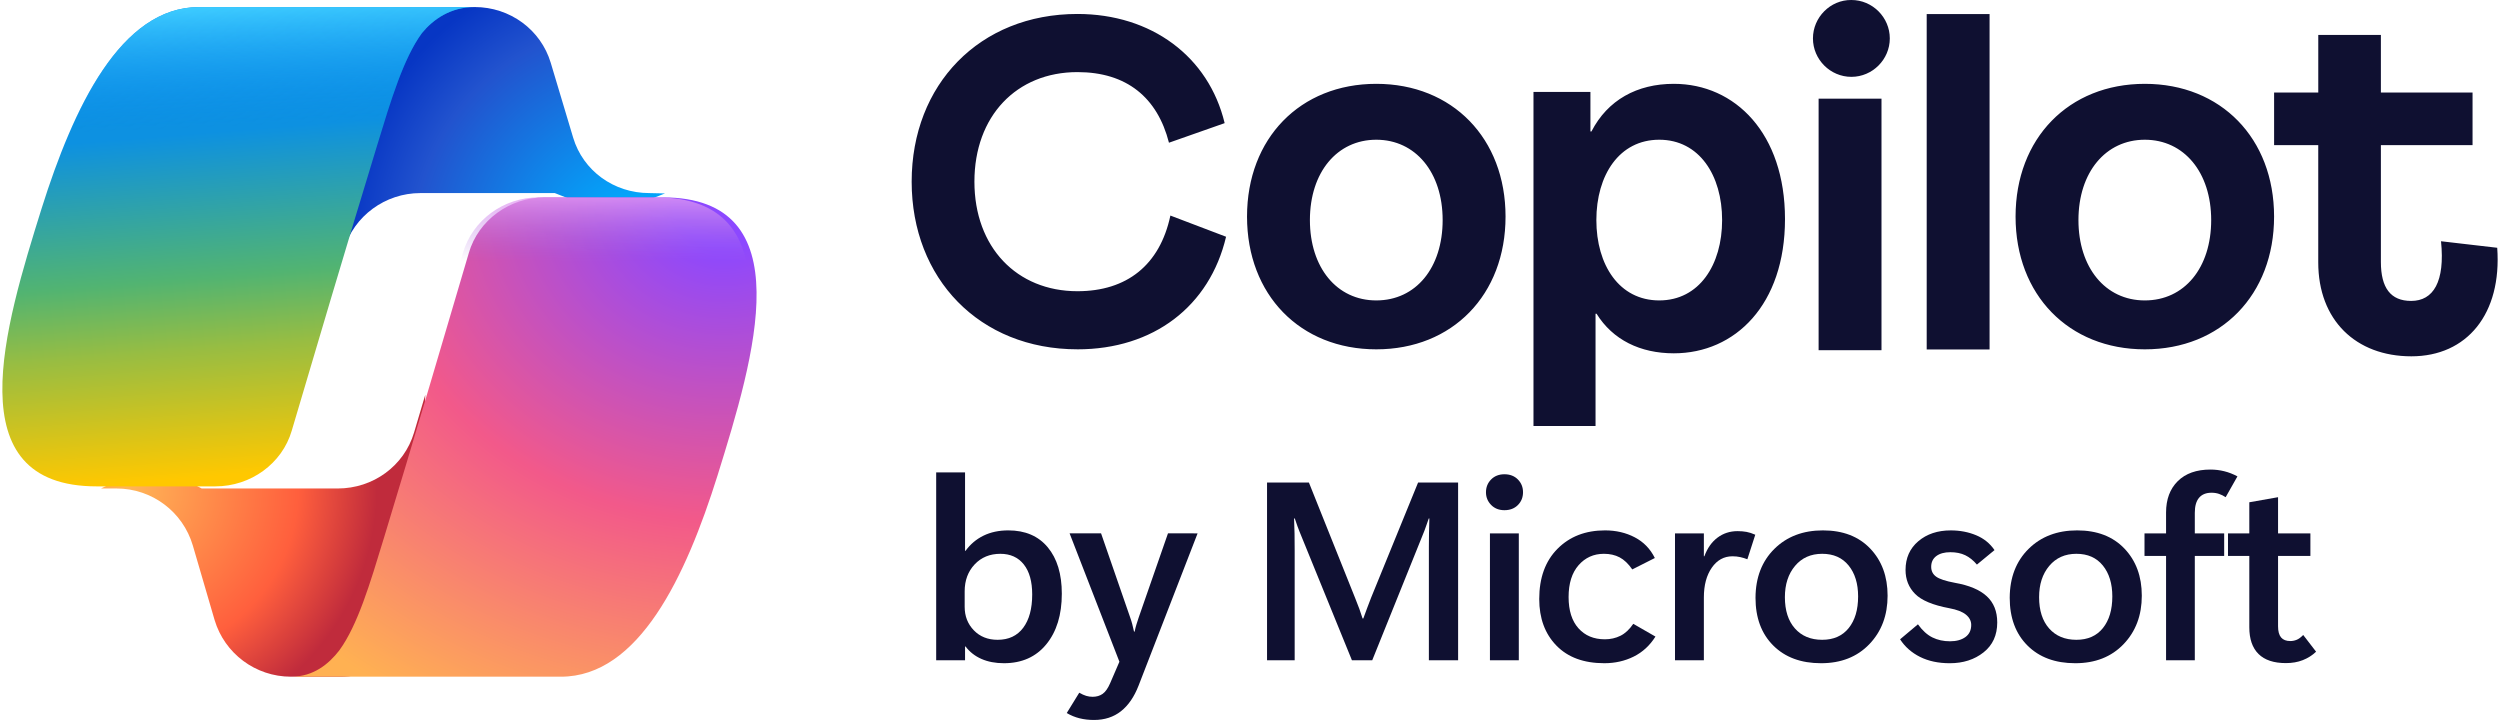
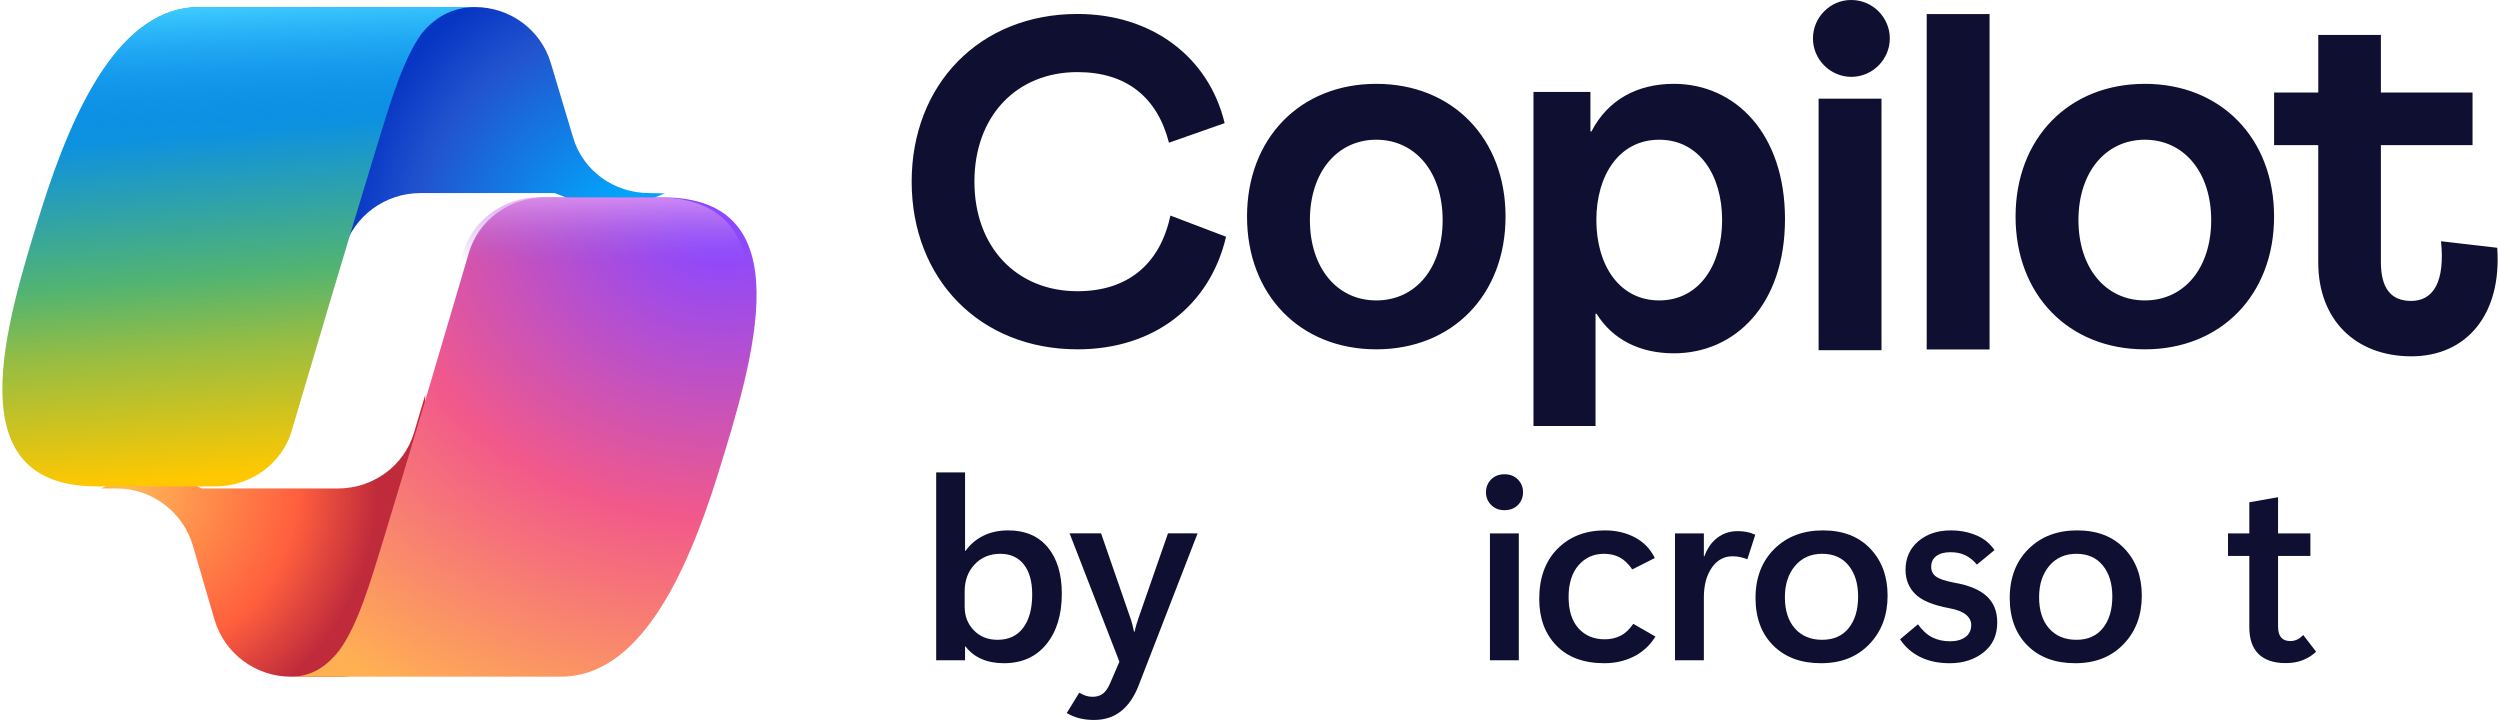
<svg xmlns="http://www.w3.org/2000/svg" height="155" viewBox="0 0 532 155" width="532">
  <radialGradient id="a" cx="91.681%" cy="87.246%" gradientTransform="matrix(-.532 -.767 .637 -.641 .849 2.135)" r="106.318%">
    <stop offset=".1" stop-color="#00aeff" />
    <stop offset=".77" stop-color="#2253ce" />
    <stop offset="1" stop-color="#0736c4" />
  </radialGradient>
  <radialGradient id="b" cx="7.963%" cy="32.994%" gradientTransform="matrix(.542 .782 -.68 .624 .261 .062)" r="96.482%">
    <stop offset="0" stop-color="#ffb657" />
    <stop offset=".63" stop-color="#ff5f3d" />
    <stop offset=".92" stop-color="#c02b3c" />
  </radialGradient>
  <linearGradient id="c" x1="47.418%" x2="55.484%" y1="11.406%" y2="103.073%">
    <stop offset=".16" stop-color="#0d91e1" />
    <stop offset=".49" stop-color="#52b471" />
    <stop offset=".65" stop-color="#98bd42" />
    <stop offset=".94" stop-color="#ffc800" />
  </linearGradient>
  <linearGradient id="d" x1="48.222%" x2="52.626%" y1="-.074%" y2="99.918%">
    <stop offset="0" stop-color="#3dcbff" />
    <stop offset=".25" stop-color="#0588f7" stop-opacity="0" />
  </linearGradient>
  <radialGradient id="e" cx="84.597%" cy=".81%" gradientTransform="matrix(-.339 .913 -.941 -.329 1.14 -.762)" r="137.354%">
    <stop offset=".07" stop-color="#8c48ff" />
    <stop offset=".5" stop-color="#f2598a" />
    <stop offset=".9" stop-color="#ffb152" />
  </radialGradient>
  <linearGradient id="f" x1="50.131%" x2="50.078%" y1="-6.126%" y2="21.063%">
    <stop offset=".06" stop-color="#f8adfa" />
    <stop offset=".71" stop-color="#a86edd" stop-opacity="0" />
  </linearGradient>
  <g fill="none" fill-rule="nonzero">
    <path d="m483.923 30.878h9.4v24.966c0 12.266 7.987 19.981 19.815 19.981s19.284-9.015 18.27-23.099l-11.959-1.388c.883 8.623-1.634 12.7-6.353 12.7-4.367 0-6.442-2.776-6.442-8.278v-24.879h19.505v-11.183h-19.505v-12.266h-13.326v12.266h-9.4v11.183zm-41.63 15.955c0-10.164 5.78-17.098 14.124-17.098s14.124 6.934 14.124 17.098-5.691 17.098-14.124 17.098-14.124-7.022-14.124-17.098m-13.381-.743c0 16.651 11.301 28.249 27.506 28.249s27.506-11.598 27.506-28.249c0-16.651-11.301-28.249-27.506-28.249s-27.506 11.598-27.506 28.249m-18.912 28.275h13.381v-71.366h-13.381zm-23 .159h13.381v-53.524h-13.381zm-1.205-66.347c0 4.486 3.691 8.177 8.177 8.177s8.177-3.691 8.177-8.177c0-4.486-3.691-8.177-8.177-8.177-4.486-.042-8.177 3.691-8.177 8.177m-46.09 38.656c0 9.564 4.867 17.098 13.381 17.098s13.381-7.574 13.381-17.098c0-9.524-4.867-17.098-13.381-17.098s-13.381 7.534-13.381 17.098m-13.381 43.86v-71.134h12.118v8.419h.218c3.441-6.7 9.721-10.137 17.521-10.137 13.078 0 23.666 10.567 23.666 28.78 0 18.213-10.593 28.565-23.666 28.565-7.147 0-12.99-2.879-16.432-8.419h-.218v23.885h-13.208zm-47.577-43.86c0-10.164 5.78-17.098 14.124-17.098 8.344 0 14.124 6.934 14.124 17.098s-5.691 17.098-14.124 17.098-14.124-7.022-14.124-17.098m-13.381-.743c0 16.651 11.301 28.249 27.506 28.249 16.204 0 27.506-11.598 27.506-28.249 0-16.651-11.301-28.249-27.506-28.249-16.204 0-27.506 11.598-27.506 28.249m-36.084 28.249c16.153 0 28.131-9.146 31.624-23.958l-11.849-4.509c-2.241 10.563-9.305 16.1-19.775 16.1-12.926 0-21.929-9.361-21.929-23.313 0-13.952 8.961-23.313 21.929-23.313 10.469 0 17.015 5.409 19.472 15.026l11.849-4.167c-3.401-14.172-15.594-23.231-31.321-23.231-20.852 0-35.282 15.026-35.282 35.681 0 20.655 14.434 35.681 35.282 35.681" fill="#0f1031" />
    <g transform="translate(.5 1.5)">
      <path d="m116.698 11.868c-2.11-7.045-8.674-11.868-16.175-11.868h-4.923c-8.127 0-15.081 5.666-16.566 13.553l-8.533 44.947 2.204-6.968c2.11-7.045 8.752-11.945 16.254-11.945h28.6l11.878 4.671 11.565-4.594-3.36-.077c-7.502 0-14.066-4.747-16.175-11.792z" fill="url(#a)" />
      <path d="m45.166 130.438c2.118 7.113 8.709 12.062 16.242 12.062h10.514c9.18 0 16.634-7.191 16.869-16.237l1.208-43.763-2.385 8.041c-2.118 7.113-8.709 11.907-16.242 11.907h-28.953l-10.279-5.412-11.142 5.412h3.295c7.532 0 14.123 4.948 16.242 12.139z" fill="url(#b)" />
      <path d="m100.5 0h-58.62c-16.715 0-26.76 21.402-33.508 42.804-7.926 25.348-18.284 59.196 11.693 59.196h25.269c7.533 0 14.204-4.857 16.244-11.839 4.395-14.875 12.085-40.83 18.127-60.562 3.06-10.018 5.65-18.67 9.574-24.058 2.433-2.96 6.121-5.54 11.222-5.54z" fill="url(#c)" />
      <path d="m100.5 0h-58.62c-16.715 0-26.76 21.402-33.508 42.804-7.926 25.348-18.284 59.196 11.693 59.196h25.269c7.533 0 14.204-4.857 16.244-11.839 4.395-14.875 12.085-40.83 18.127-60.562 3.06-10.018 5.65-18.67 9.574-24.058 2.433-2.96 6.121-5.54 11.222-5.54z" fill="url(#d)" />
      <path d="m118.852 142.5c16.622 0 26.611-21.386 33.323-42.772 7.882-25.329 18.183-59.228-11.628-59.228h-25.129c-7.492 0-14.125 4.854-16.154 11.83-4.37 14.864-12.018 40.8-18.027 60.517-3.044 10.01-5.619 18.656-9.521 24.04-2.216 2.874-5.486 5.612-10.216 5.612-.257 0 57.352 0 57.352 0z" fill="url(#e)" />
      <path d="m117.523 142.5c16.554 0 26.502-21.386 33.186-42.772 7.85-25.329 18.109-59.228-11.58-59.228h-25.026c-7.461 0-14.067 4.854-16.088 11.83-4.352 14.864-11.969 40.8-17.953 60.517-3.031 10.01-5.596 18.656-9.482 24.04-2.332 3.033 46.942 5.612 46.942 5.612z" fill="url(#f)" />
    </g>
    <g fill="#0f1031" transform="translate(199.218 99.921)">
      <path d="m6.249 37.652h-.105v2.927h-6.144v-39.973h6.144v16.69h.105c1.02-1.406 2.294-2.483 3.823-3.23 1.529-.747 3.287-1.121 5.273-1.121 3.604 0 6.403 1.2 8.398 3.599 1.995 2.399 2.993 5.691 2.993 9.875 0 4.482-1.099 8.068-3.296 10.758s-5.203 4.034-9.018 4.034c-1.811 0-3.406-.303-4.786-.91-1.38-.606-2.509-1.49-3.388-2.65zm-.185-11.733v3.296c0 1.986.65 3.652 1.951 4.997 1.301 1.345 2.988 2.017 5.062 2.017 2.355 0 4.17-.853 5.445-2.558 1.274-1.705 1.912-4.069 1.912-7.093 0-2.76-.598-4.891-1.793-6.394s-2.856-2.254-4.983-2.254c-2.232 0-4.056.751-5.471 2.254s-2.123 3.415-2.123 5.735z" />
      <path d="m55.629 13.579-12.551 32.379c-.932 2.408-2.184 4.232-3.757 5.471-1.573 1.239-3.485 1.859-5.735 1.859-1.09 0-2.114-.119-3.072-.356s-1.868-.611-2.729-1.121l2.663-4.324c.545.316 1.037.541 1.477.672.439.132.896.198 1.371.198.826 0 1.534-.207 2.123-.62.589-.413 1.121-1.165 1.595-2.254l1.978-4.588-10.6-27.316h6.697l6.196 17.903c.193.545.343 1.028.448 1.45.105.422.229.94.369 1.556h.132c.123-.615.25-1.125.382-1.529.132-.404.286-.879.461-1.424l6.249-17.956z" />
-       <path d="m111.069 40.579h-6.223v-24.126c0-1.002.009-1.964.026-2.887.018-.923.044-1.973.079-3.151h-.132c-.176.51-.334.963-.475 1.358-.141.395-.29.813-.448 1.252l-11.101 27.554h-4.324l-11.127-27.316c-.158-.387-.312-.787-.461-1.2-.149-.413-.338-.962-.567-1.648h-.158c.053 1.046.088 2.121.105 3.225.018 1.104.026 2.305.026 3.604v23.335h-5.88v-37.811h8.912l9.835 24.574c.369.914.668 1.683.896 2.307.229.624.457 1.305.686 2.043h.158c.299-.844.58-1.608.844-2.294.264-.686.536-1.397.817-2.136l9.993-24.495h8.517z" />
      <path d="m120.925 8.648c-1.16 0-2.105-.374-2.834-1.121s-1.094-1.644-1.094-2.689c0-1.081.365-1.991 1.094-2.729s1.674-1.107 2.834-1.107c1.178 0 2.131.369 2.861 1.107s1.094 1.644 1.094 2.716c0 1.09-.365 2-1.094 2.729s-1.683 1.094-2.861 1.094zm3.059 31.931h-6.144v-27h6.144z" />
      <path d="m153.062 35.543c-1.195 1.898-2.738 3.318-4.627 4.258-1.89.94-3.977 1.411-6.262 1.411-4.359 0-7.756-1.252-10.191-3.757-2.435-2.505-3.652-5.805-3.652-9.901 0-4.518 1.296-8.082 3.889-10.692 2.593-2.61 5.963-3.916 10.112-3.916 2.338 0 4.447.492 6.328 1.477 1.881.984 3.305 2.452 4.271 4.403l-4.799 2.426c-.844-1.213-1.745-2.07-2.703-2.571-.958-.501-2.07-.751-3.335-.751-2.18 0-3.977.809-5.392 2.426-1.415 1.617-2.123 3.876-2.123 6.776 0 2.865.699 5.08 2.096 6.645s3.274 2.347 5.629 2.347c1.195 0 2.298-.25 3.309-.751 1.011-.501 1.92-1.349 2.729-2.544z" />
      <path d="m172.621 19.09c-.492-.193-.998-.347-1.516-.461s-1.068-.171-1.648-.171c-1.811 0-3.278.809-4.403 2.426s-1.688 3.727-1.688 6.328v13.368h-6.144v-27h6.144v4.878h.105c.633-1.723 1.564-3.045 2.795-3.968 1.23-.923 2.654-1.384 4.271-1.384.686 0 1.318.053 1.898.158.58.105 1.204.308 1.872.606z" />
      <path d="m188.304 41.212c-4.271 0-7.664-1.257-10.178-3.771-2.514-2.514-3.771-5.897-3.771-10.151.018-4.307 1.354-7.774 4.008-10.402s6.1-3.942 10.336-3.942c4.254 0 7.611 1.292 10.072 3.876 2.461 2.584 3.691 5.924 3.691 10.02 0 4.184-1.296 7.625-3.889 10.323s-6.016 4.047-10.27 4.047zm.237-4.983c2.426 0 4.307-.831 5.643-2.492 1.336-1.661 2.004-3.907 2.004-6.737 0-2.725-.672-4.917-2.017-6.579-1.345-1.661-3.221-2.492-5.629-2.492s-4.333.857-5.774 2.571-2.162 3.933-2.162 6.658c0 2.83.712 5.049 2.136 6.658 1.424 1.608 3.357 2.413 5.801 2.413z" />
      <path d="m205.121 36.123 3.797-3.19c.949 1.318 1.978 2.25 3.085 2.795 1.107.545 2.355.817 3.744.817 1.354 0 2.443-.299 3.27-.896.826-.598 1.239-1.459 1.239-2.584 0-.844-.374-1.573-1.121-2.188-.747-.615-1.929-1.072-3.546-1.371-3.48-.65-5.902-1.661-7.264-3.032-1.362-1.371-2.043-3.076-2.043-5.115 0-2.531.905-4.566 2.716-6.104 1.811-1.538 4.113-2.307 6.908-2.307 1.951 0 3.749.343 5.392 1.028 1.644.686 2.949 1.74 3.916 3.164l-3.744 3.085c-.756-.896-1.582-1.56-2.479-1.991-.896-.431-1.951-.646-3.164-.646-1.266 0-2.263.272-2.993.817-.729.545-1.094 1.31-1.094 2.294 0 .879.347 1.573 1.042 2.083s2.026.949 3.995 1.318c3.023.527 5.282 1.477 6.776 2.848 1.494 1.371 2.241 3.234 2.241 5.59 0 2.707-.971 4.83-2.914 6.368-1.942 1.538-4.337 2.307-7.185 2.307-2.426 0-4.535-.448-6.328-1.345s-3.208-2.145-4.245-3.744z" />
      <path d="m242.399 41.212c-4.271 0-7.664-1.257-10.178-3.771-2.514-2.514-3.771-5.897-3.771-10.151.018-4.307 1.354-7.774 4.008-10.402s6.1-3.942 10.336-3.942c4.254 0 7.611 1.292 10.072 3.876 2.461 2.584 3.691 5.924 3.691 10.02 0 4.184-1.296 7.625-3.889 10.323s-6.016 4.047-10.27 4.047zm.237-4.983c2.426 0 4.307-.831 5.643-2.492 1.336-1.661 2.004-3.907 2.004-6.737 0-2.725-.672-4.917-2.017-6.579-1.345-1.661-3.221-2.492-5.629-2.492s-4.333.857-5.774 2.571-2.162 3.933-2.162 6.658c0 2.83.712 5.049 2.136 6.658 1.424 1.608 3.357 2.413 5.801 2.413z" />
-       <path d="m274.403 5.88c-.457-.299-.927-.532-1.411-.699-.483-.167-1.015-.25-1.595-.25-1.16 0-2.043.356-2.65 1.068-.606.712-.91 1.78-.91 3.204v4.377h6.249v4.799h-6.249v22.201h-6.117v-22.201h-4.588v-4.799h4.588v-4.43c0-2.812.831-5.041 2.492-6.684s3.977-2.465 6.948-2.465c1.002 0 1.982.119 2.94.356s1.894.602 2.808 1.094z" />
      <path d="m293.646 38.76c-.809.773-1.749 1.371-2.821 1.793s-2.276.633-3.612.633c-2.566 0-4.504-.646-5.814-1.938-1.31-1.292-1.964-3.186-1.964-5.682v-15.188h-4.535v-4.799h4.535v-6.618l6.117-1.081v7.699h6.882v4.799h-6.882v14.977c0 1.072.215 1.863.646 2.373.431.51 1.085.765 1.964.765.457 0 .905-.088 1.345-.264.439-.176.905-.519 1.397-1.028z" />
    </g>
  </g>
</svg>